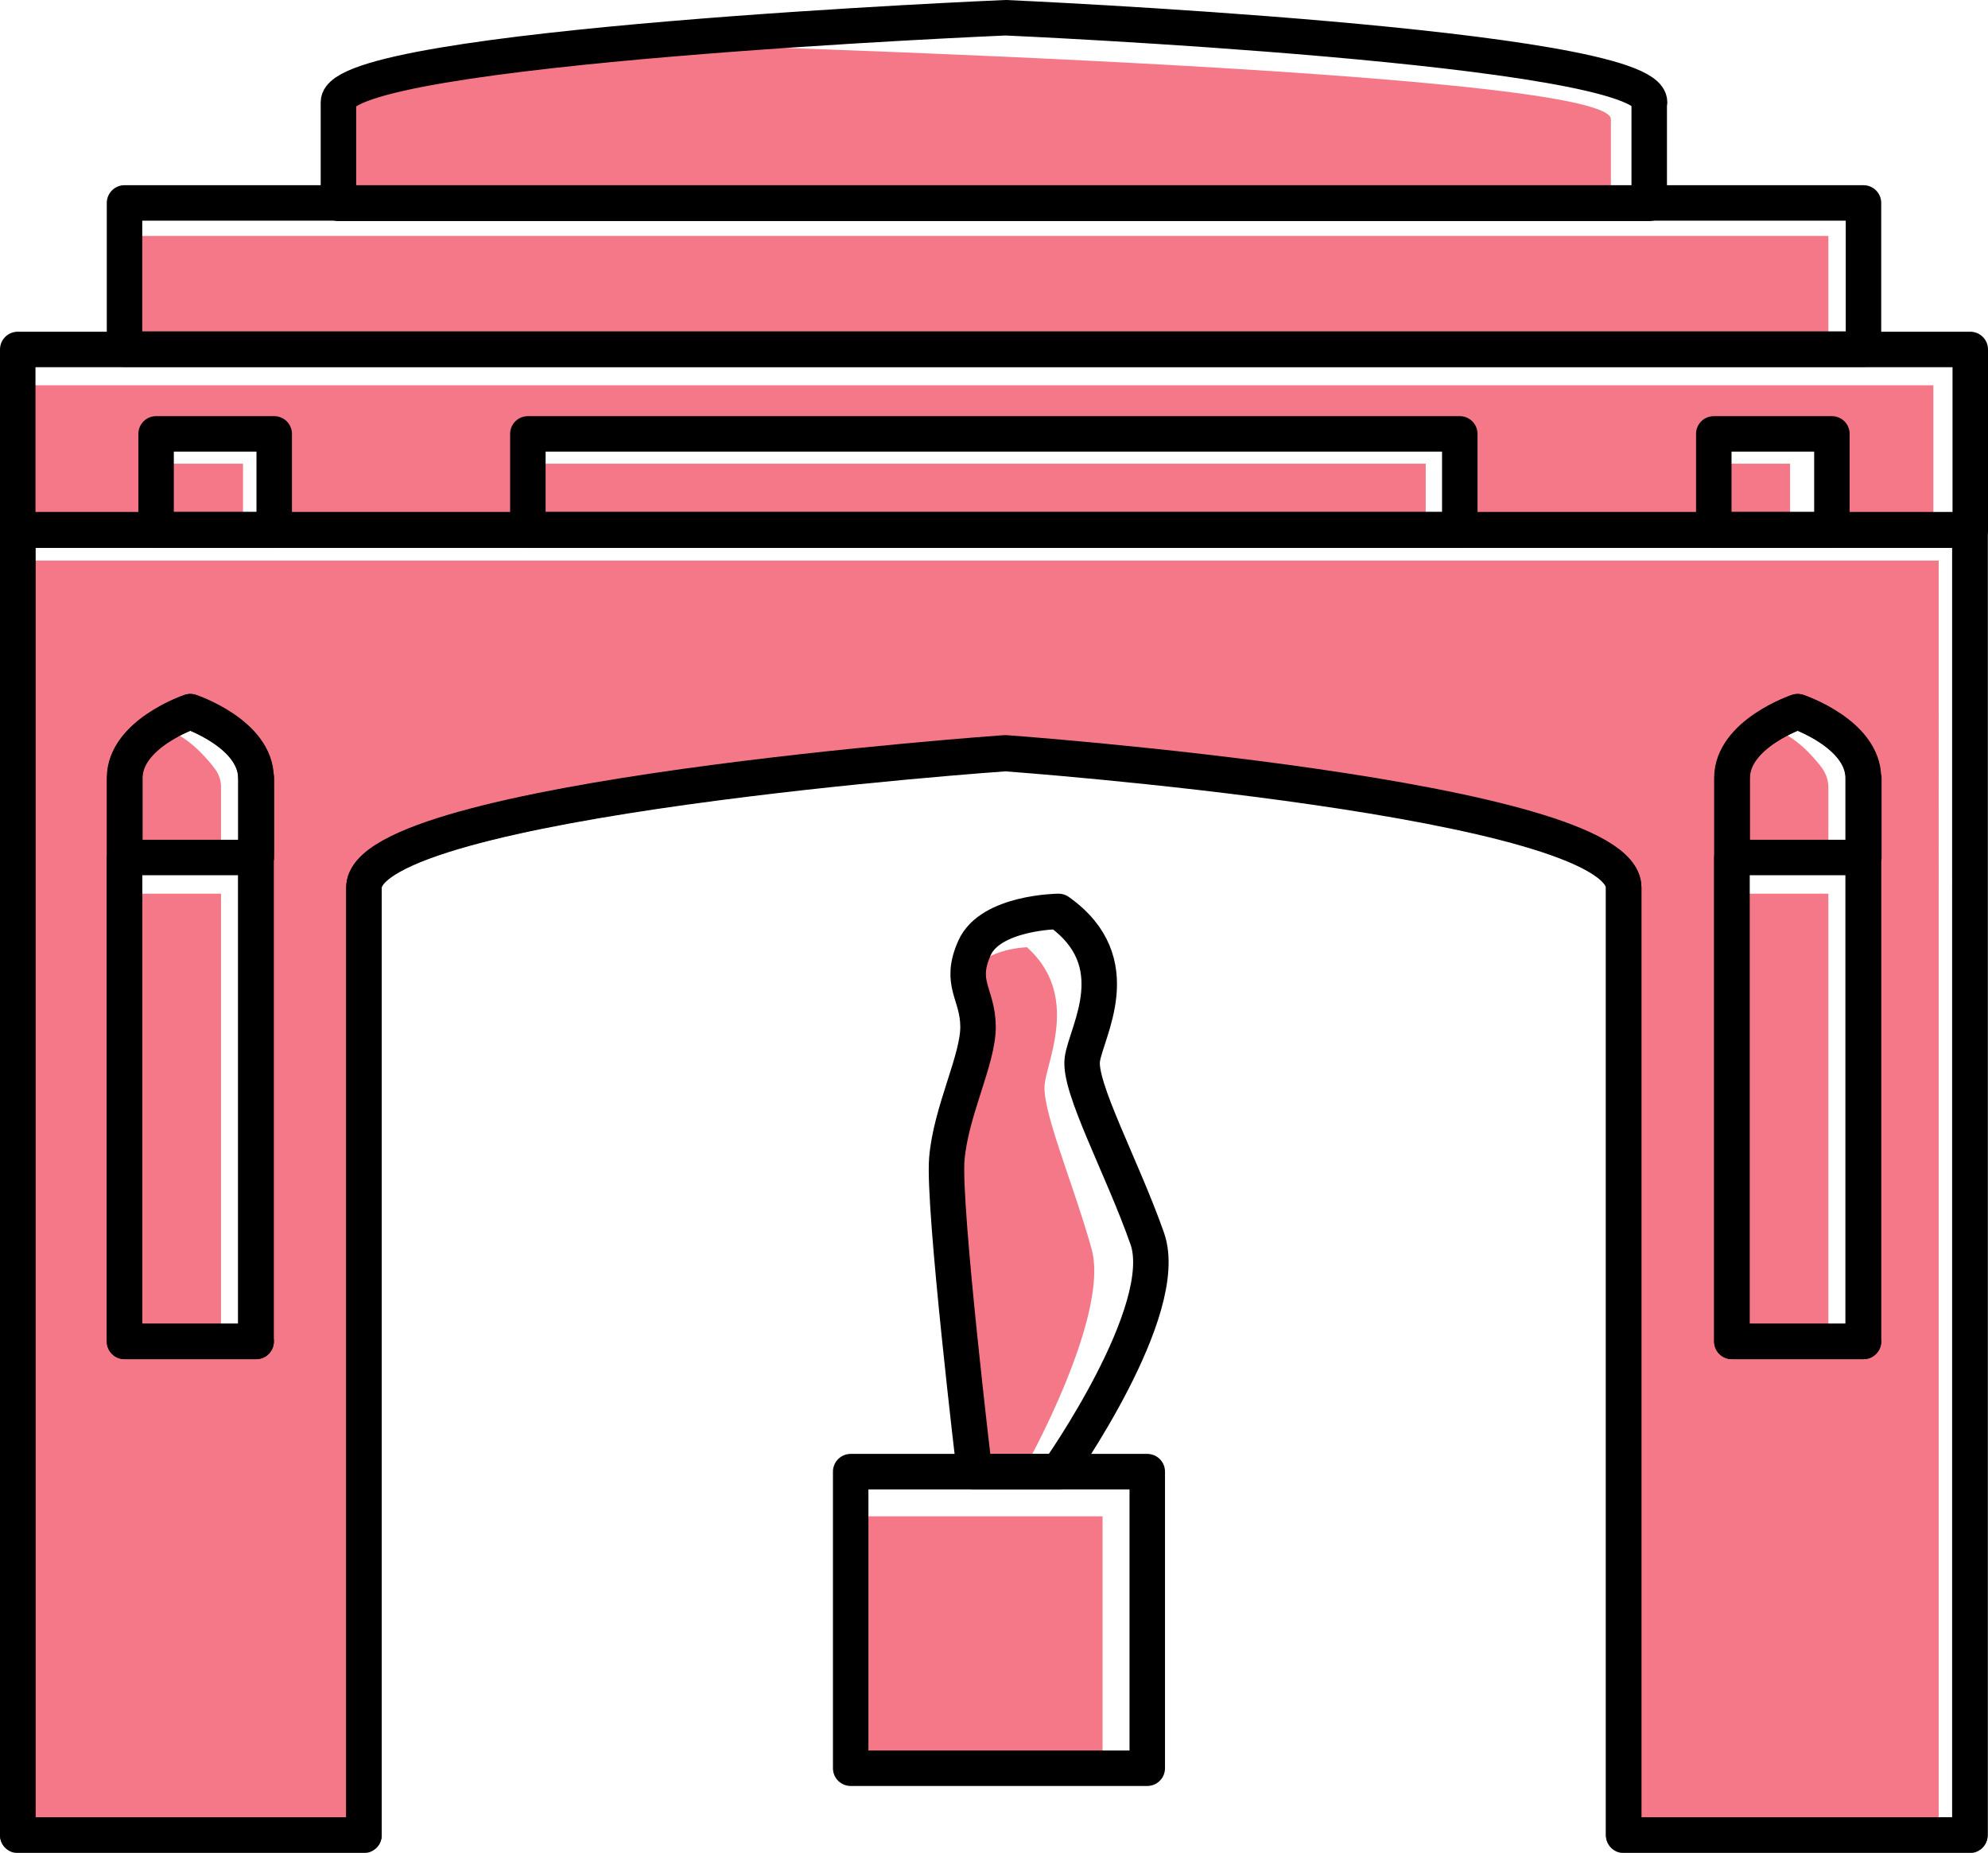
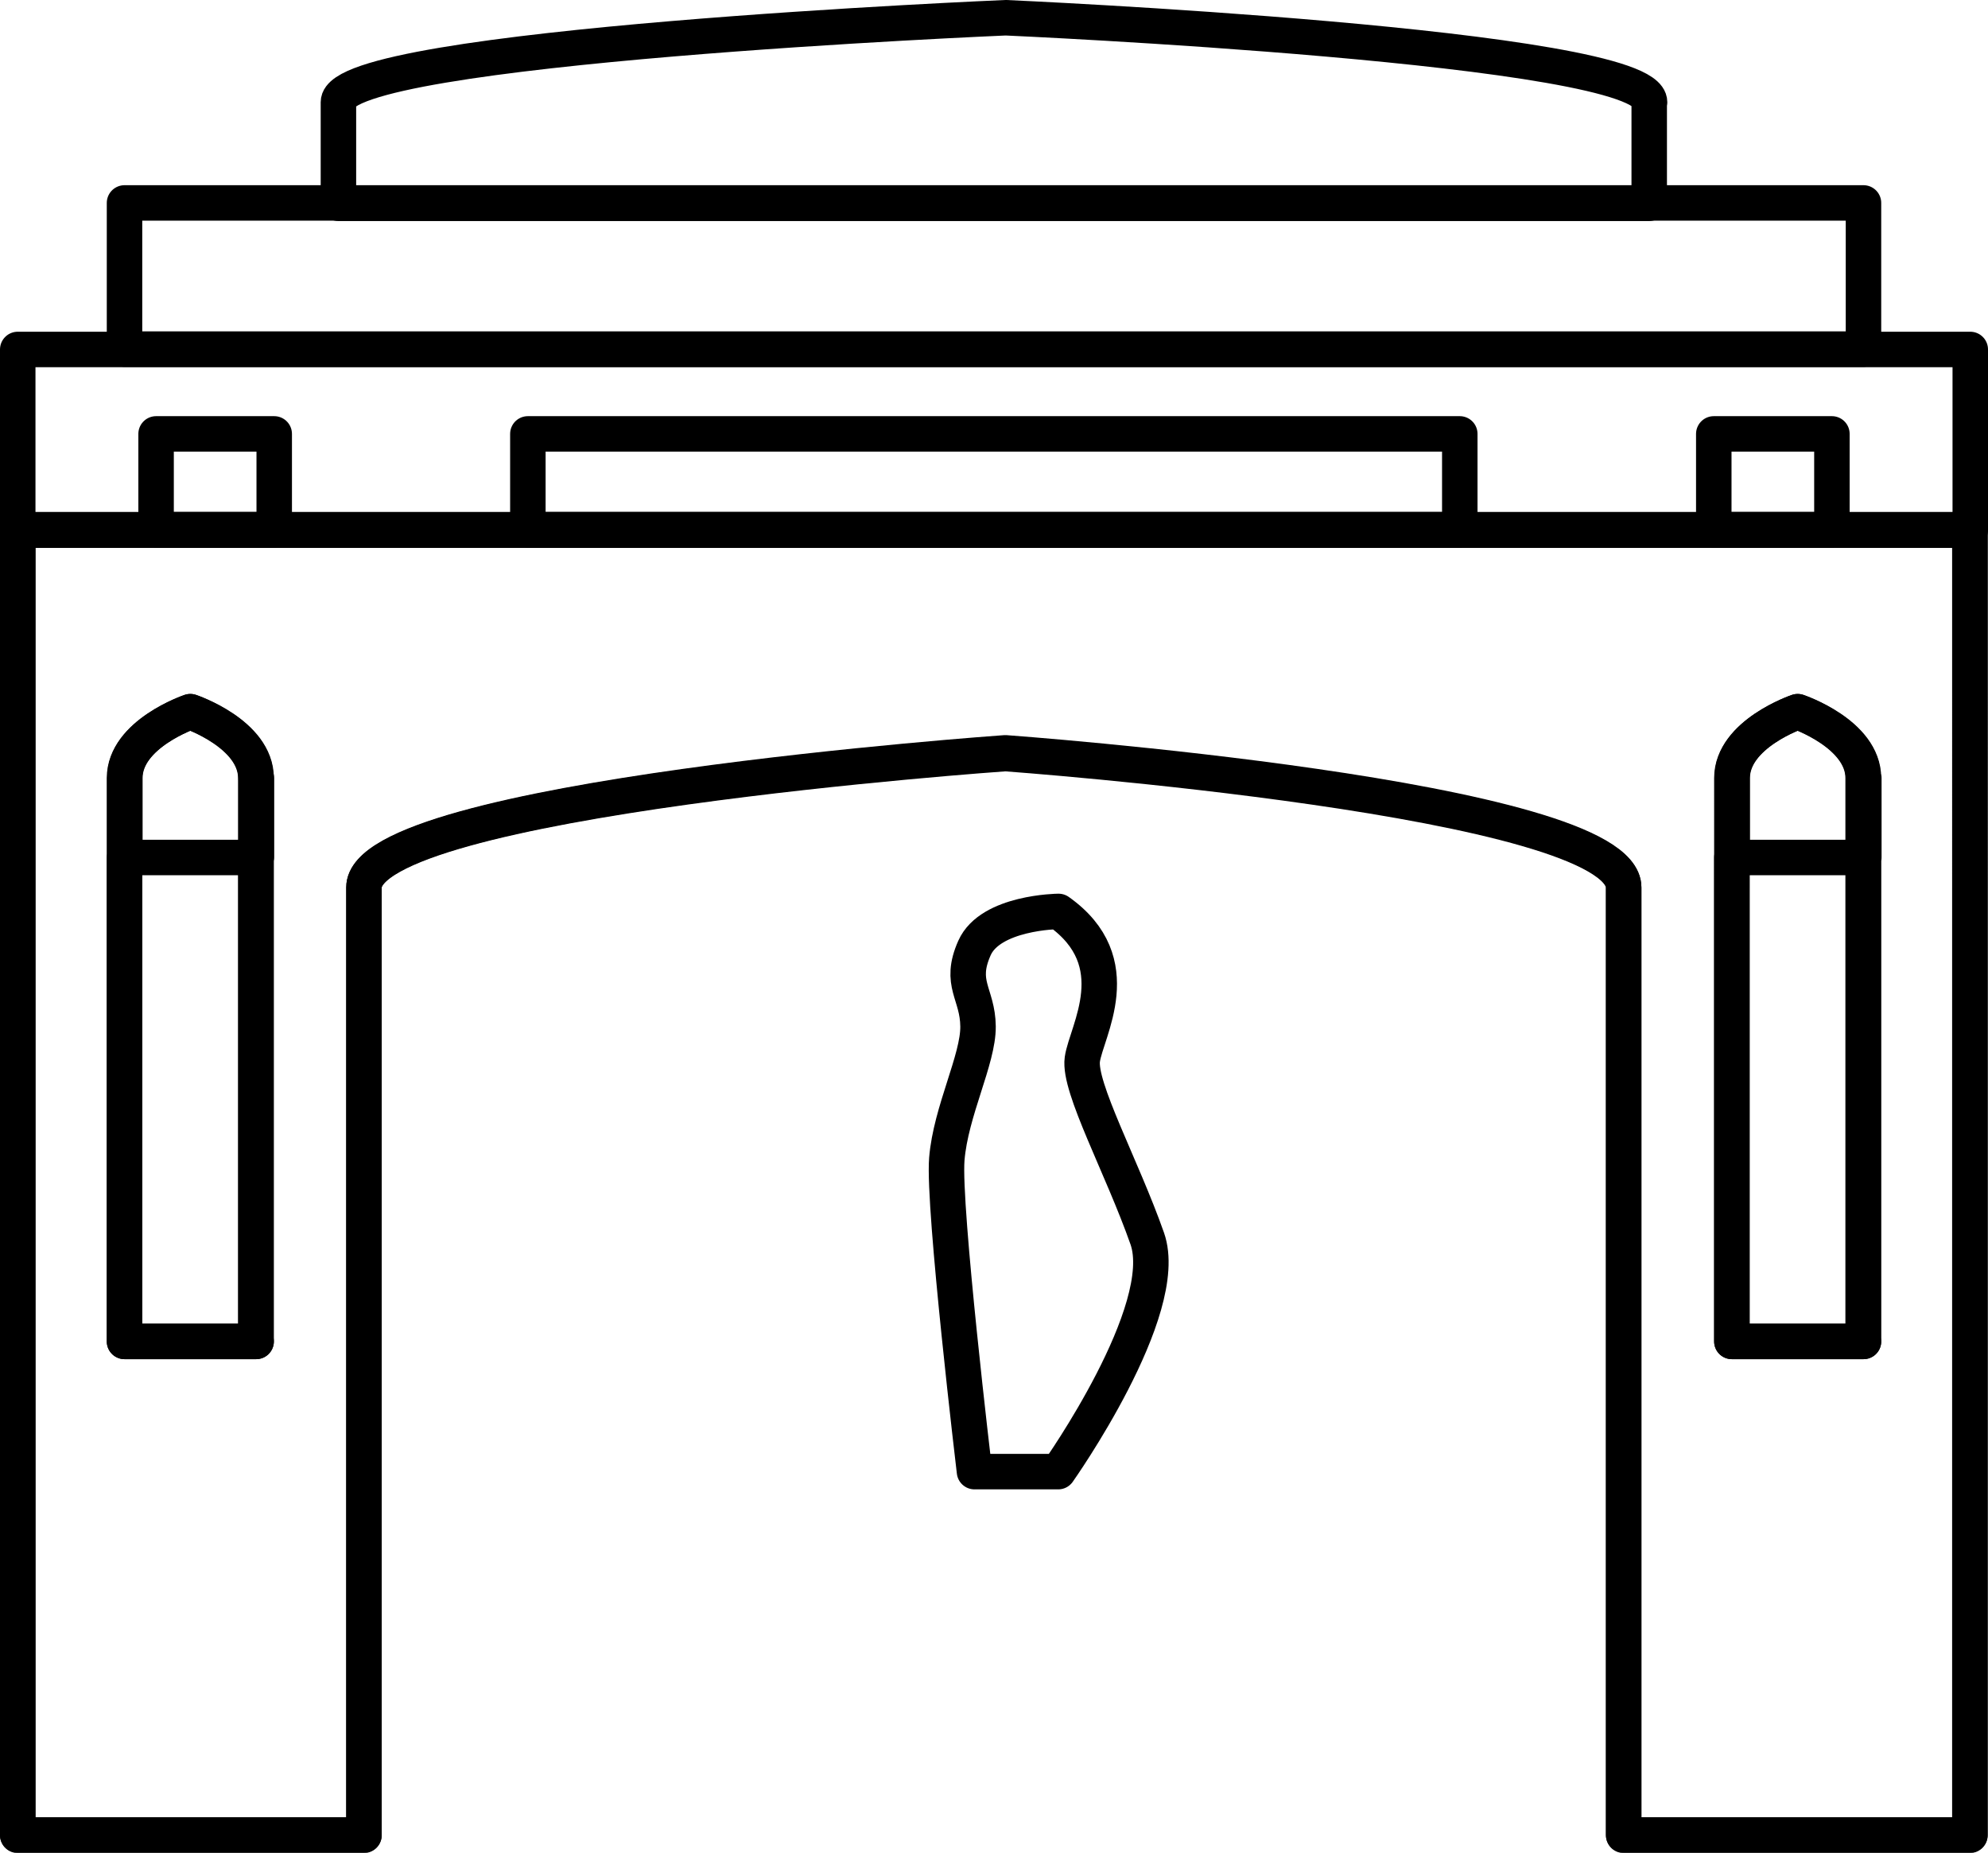
<svg xmlns="http://www.w3.org/2000/svg" id="Layer_2" data-name="Layer 2" viewBox="0 0 56.04 52.22">
  <defs>
    <style>.cls-1{fill:none;stroke:#000;stroke-linecap:round;stroke-linejoin:round}.cls-2{fill:#f47887}</style>
  </defs>
  <g id="Layer_1-2" data-name="Layer 1">
    <g>
-       <path d="M23.98 42.74h7.1v7.1h-7.1zM28.96 26.7s-1.38.02-1.71.95.06 1.18.07 2.04-.56 2.2-.64 3.44.57 8.11.57 8.11h1.71s2.33-4.18 1.81-6.04-1.41-3.92-1.32-4.65.97-2.52-.49-3.84ZM6.23 24.17v-1.98a.85.85 0 0 0-.18-.53c-.29-.38-.91-1.07-1.6-1.14-.95-.09-.95 1.83-.95 1.83v1.83h2.72ZM51.54 24.17V22.2c0-.21-.07-.41-.2-.58-.3-.39-.9-1.04-1.57-1.1-.95-.09-.95 1.83-.95 1.83v1.83h2.72ZM3.51 25.19h2.72v12.29H3.51zM48.82 25.19h2.72v12.29h-2.72z" class="cls-2" />
      <g>
-         <path d="M45.41 3.36c0-1.46-29.4-2.2-29.4-2.2s-6.46.73-6.46 2.2v2.63h35.86V3.36ZM3.51 6.65h48.03v3.2H3.51zM4.4 13.07h2.45v1.79H4.4zM14.8 13.07h25.39v1.79H14.8zM48.01 13.07h2.45v1.79h-2.45z" class="cls-2" />
-         <path d="M54.5 10.86v4.08h-2.86v-2.7h-3.33v2.7h-7.16v-2.7H14.88v2.7H7.73v-2.7H4.39v2.7H.5v-4.08h54zM.5 15.8v35.93h9.76V25.02c0-2.52 18.08-3.78 18.08-3.78s17.43 1.26 17.43 3.78v26.71h8.88V15.8H.5Zm6.72 22.01H3.51V21.93c0-1.24 1.85-1.87 1.85-1.87s1.85.63 1.85 1.87v15.88Zm45.31 0h-3.71V21.93c0-1.24 1.85-1.87 1.85-1.87s1.85.63 1.85 1.87v15.88Z" class="cls-2" />
        <path d="M10.26 51.72V25.01c0-2.52 18.08-3.79 18.08-3.79s17.43 1.26 17.43 3.79v26.71h9.76V14.93H.5v36.79h9.76Z" class="cls-1" />
        <path d="M.5 9.85h55.04v5.09H.5z" class="cls-1" />
        <path d="M4.4 12.23h3.33v2.7H4.4zM14.88 12.23h26.27v2.7H14.88zM48.31 12.23h3.33v2.7h-3.33zM46.5 2.88C46.5 1.3 28.35.5 28.35.5S9.54 1.29 9.54 2.88v2.85h36.95V2.88ZM52.53 21.93c0-1.25-1.85-1.87-1.85-1.87s-1.85.62-1.85 1.87v2.24h3.71v-2.24ZM48.82 24.17h3.71v13.64h-3.71zM7.22 21.93c0-1.25-1.85-1.87-1.85-1.87s-1.85.62-1.85 1.87v2.24h3.71v-2.24ZM3.51 24.17h3.71v13.64H3.51z" class="cls-1" />
        <path d="M3.51 5.72h49.02v4.12H3.51zM.5 14.94v36.79h9.76V25.02c0-2.52 18.08-3.78 18.08-3.78s17.43 1.26 17.43 3.78v26.71h9.76V14.94H.5Zm6.72 22.87H3.51V21.93c0-1.24 1.85-1.87 1.85-1.87s1.85.63 1.85 1.87v15.88Zm45.31 0h-3.71V21.93c0-1.24 1.85-1.87 1.85-1.87s1.85.63 1.85 1.87v15.88Z" class="cls-1" />
      </g>
-       <path d="M23.98 41.48h8.36v8.36h-8.36z" class="cls-1" />
      <path d="M29.83 25.69s-1.91.02-2.36 1.03.09 1.28.1 2.21-.77 2.39-.88 3.74.78 8.81.78 8.81h2.36s3.22-4.55 2.51-6.57-1.94-4.26-1.83-5.05 1.35-2.74-.67-4.17Z" class="cls-1" />
    </g>
  </g>
</svg>